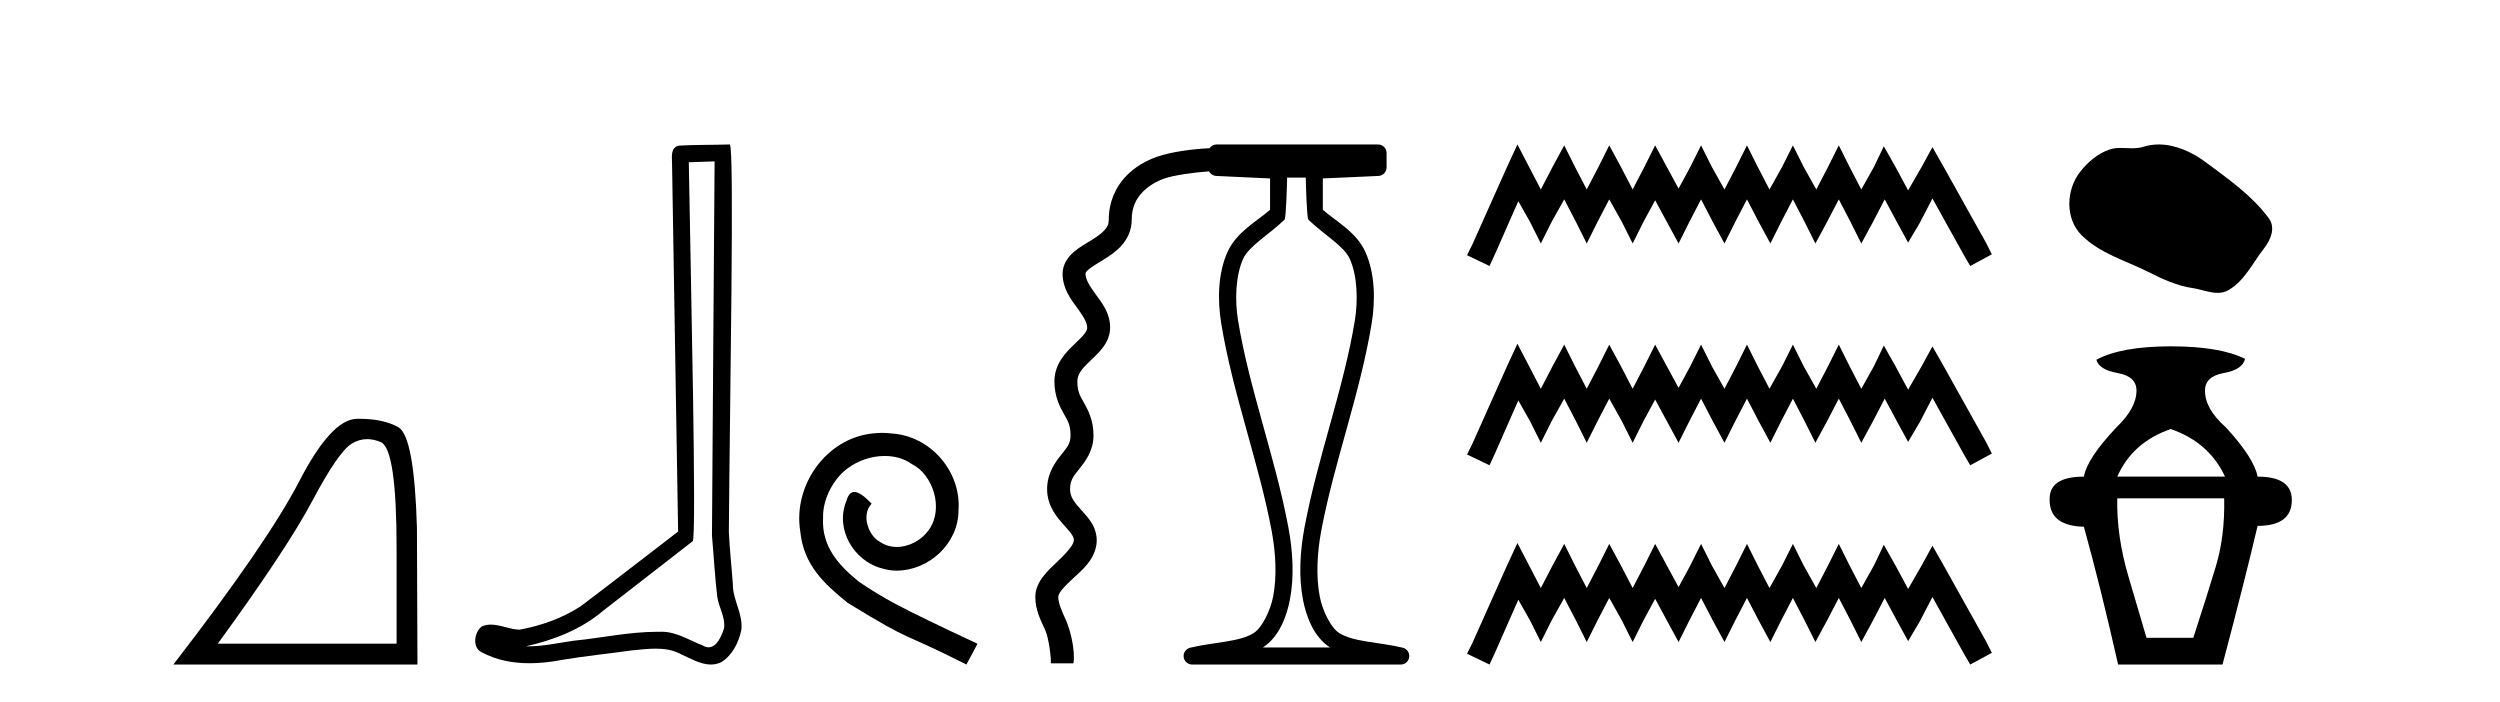
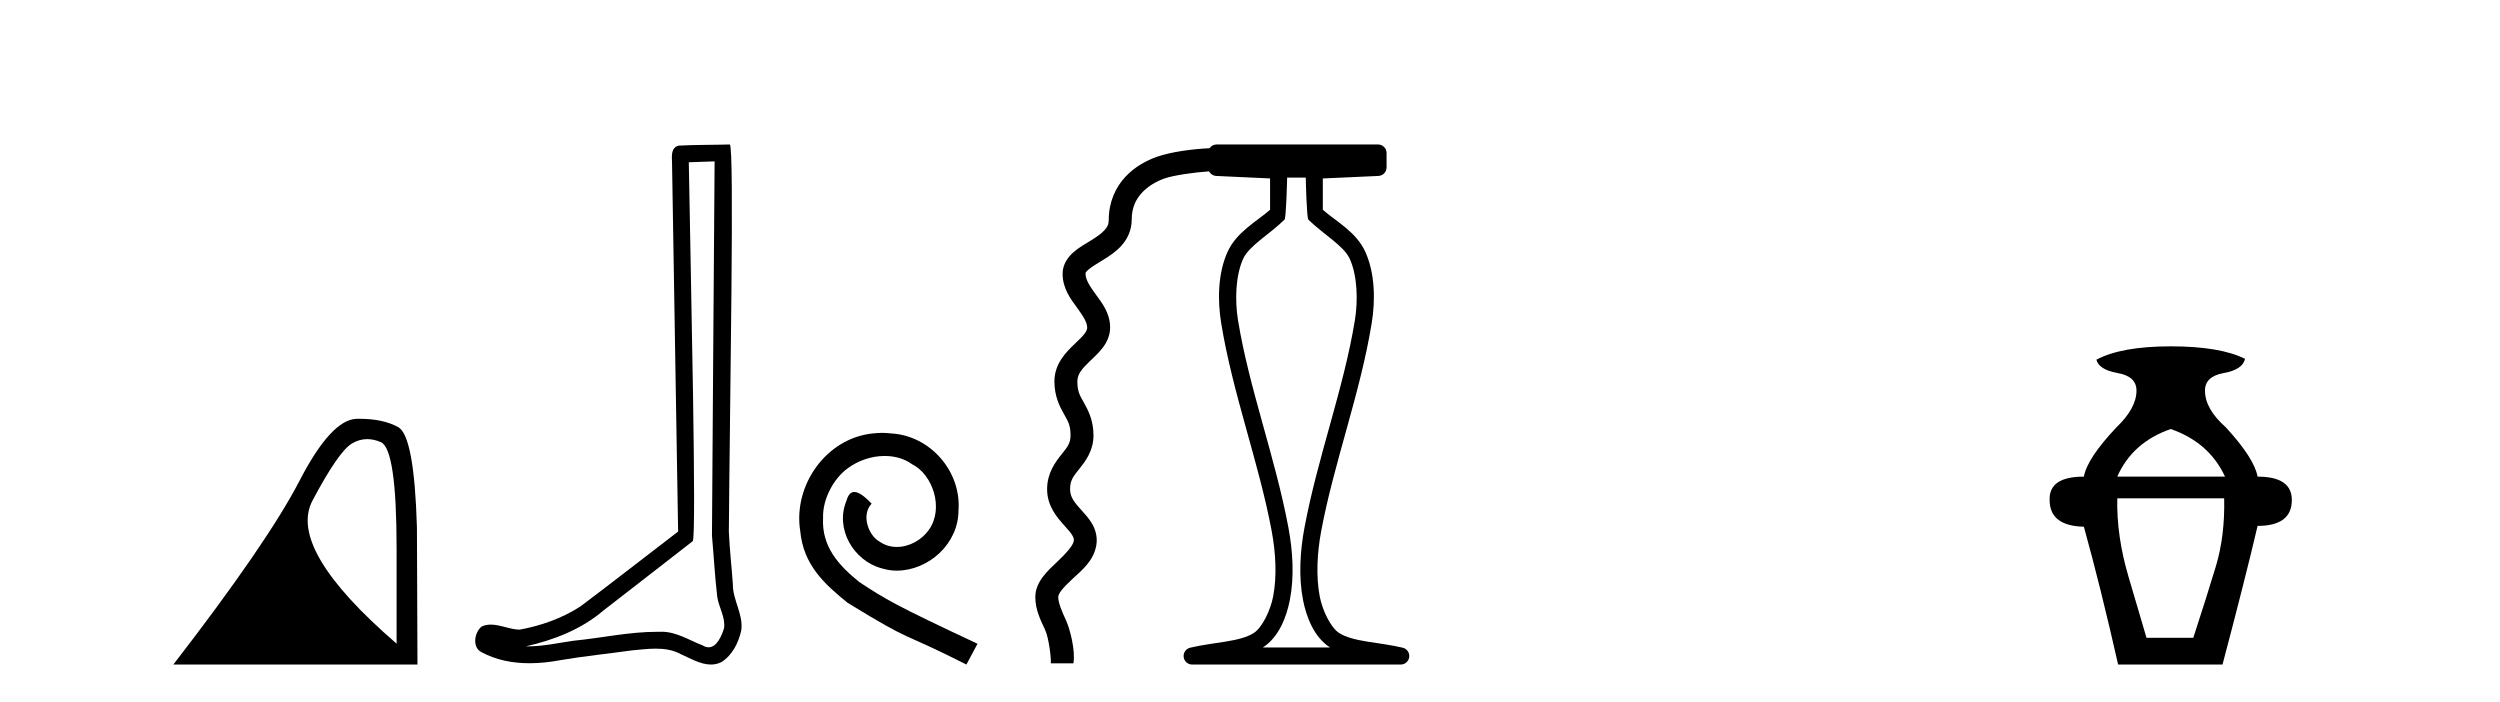
<svg xmlns="http://www.w3.org/2000/svg" width="146.0" height="41.0">
-   <path d="M 21.443 25.645 Q 21.827 25.645 22.239 25.819 Q 23.161 26.21 23.161 32.025 L 23.161 37.59 L 12.719 37.59 Q 16.752 32.056 18.253 29.227 Q 19.753 26.398 20.535 25.913 Q 20.968 25.645 21.443 25.645 ZM 21 24.458 Q 20.917 24.458 20.832 24.459 Q 19.347 24.491 17.487 28.086 Q 15.627 31.681 10.124 38.809 L 24.38 38.809 L 24.349 30.806 Q 24.193 25.46 23.255 24.944 Q 22.37 24.458 21 24.458 Z" style="fill:#000000;stroke:none" />
+   <path d="M 21.443 25.645 Q 21.827 25.645 22.239 25.819 Q 23.161 26.21 23.161 32.025 L 23.161 37.59 Q 16.752 32.056 18.253 29.227 Q 19.753 26.398 20.535 25.913 Q 20.968 25.645 21.443 25.645 ZM 21 24.458 Q 20.917 24.458 20.832 24.459 Q 19.347 24.491 17.487 28.086 Q 15.627 31.681 10.124 38.809 L 24.38 38.809 L 24.349 30.806 Q 24.193 25.46 23.255 24.944 Q 22.37 24.458 21 24.458 Z" style="fill:#000000;stroke:none" />
  <path d="M 41.733 9.424 C 41.682 16.711 41.624 23.997 41.579 31.284 C 41.685 32.464 41.747 33.649 41.884 34.826 C 41.965 35.455 42.375 36.041 42.285 36.685 C 42.152 37.12 41.866 37.802 41.383 37.802 C 41.276 37.802 41.159 37.769 41.033 37.691 C 40.251 37.391 39.506 36.894 38.645 36.894 C 38.598 36.894 38.55 36.895 38.501 36.898 C 38.458 36.898 38.416 36.897 38.373 36.897 C 36.736 36.897 35.127 37.259 33.502 37.418 C 32.614 37.544 31.73 37.747 30.83 37.747 C 30.792 37.747 30.754 37.746 30.716 37.745 C 32.341 37.378 33.946 36.757 35.226 35.665 C 36.968 34.31 38.716 32.963 40.455 31.604 C 40.691 31.314 40.343 16.507 40.226 9.476 C 40.728 9.459 41.23 9.441 41.733 9.424 ZM 42.618 8.437 C 42.617 8.437 42.617 8.437 42.617 8.437 C 41.757 8.465 40.476 8.452 39.618 8.506 C 39.16 8.639 39.24 9.152 39.247 9.52 C 39.365 16.694 39.483 23.868 39.602 31.042 C 37.7 32.496 35.815 33.973 33.902 35.412 C 32.832 36.109 31.594 36.543 30.345 36.772 C 29.786 36.766 29.221 36.477 28.665 36.477 C 28.487 36.477 28.309 36.507 28.133 36.586 C 27.703 36.915 27.556 37.817 28.13 38.093 C 28.994 38.557 29.956 38.733 30.925 38.733 C 31.537 38.733 32.151 38.663 32.745 38.55 C 34.126 38.315 35.52 38.178 36.906 37.982 C 37.362 37.942 37.835 37.881 38.301 37.881 C 38.805 37.881 39.301 37.953 39.756 38.201 C 40.303 38.444 40.908 38.809 41.517 38.809 C 41.721 38.809 41.925 38.768 42.128 38.668 C 42.767 38.27 43.136 37.528 43.291 36.81 C 43.42 35.873 42.787 35.044 42.799 34.114 C 42.726 33.096 42.61 32.08 42.565 31.061 C 42.617 23.698 42.901 8.437 42.618 8.437 Z" style="fill:#000000;stroke:none" />
  <path d="M 51.518 25.279 C 51.33 25.279 51.142 25.297 50.954 25.314 C 48.238 25.604 46.307 28.354 46.734 31.019 C 46.922 33.001 48.152 34.111 49.502 35.205 C 53.516 37.665 52.389 36.759 56.438 38.809 L 57.087 37.596 C 52.269 35.341 51.689 34.983 50.185 33.992 C 48.955 33.001 47.981 31.908 48.067 30.251 C 48.033 29.106 48.716 27.927 49.485 27.364 C 50.1 26.902 50.886 26.629 51.654 26.629 C 52.235 26.629 52.782 26.766 53.26 27.107 C 54.473 27.705 55.139 29.687 54.251 30.934 C 53.841 31.532 53.106 31.942 52.372 31.942 C 52.013 31.942 51.654 31.839 51.347 31.617 C 50.732 31.276 50.271 30.08 50.903 29.414 C 50.612 29.106 50.202 28.73 49.895 28.73 C 49.69 28.73 49.536 28.884 49.434 29.243 C 48.75 30.883 49.844 32.745 51.484 33.189 C 51.774 33.274 52.064 33.326 52.355 33.326 C 54.234 33.326 55.976 31.754 55.976 29.807 C 56.147 27.534 54.336 25.45 52.064 25.314 C 51.894 25.297 51.706 25.279 51.518 25.279 Z" style="fill:#000000;stroke:none" />
  <path d="M 76.257 10.373 C 76.257 10.508 76.311 12.735 76.408 12.828 C 77.332 13.722 78.481 14.356 78.826 15.117 C 79.262 16.078 79.32 17.509 79.125 18.703 C 78.473 22.699 76.955 26.684 76.181 30.813 C 75.926 32.175 75.831 33.671 76.097 35.04 C 76.286 36.009 76.726 37.2 77.663 37.804 C 77.668 37.807 77.673 37.81 77.677 37.813 L 73.748 37.813 C 73.752 37.81 73.757 37.807 73.761 37.804 C 74.698 37.2 75.138 36.009 75.327 35.04 C 75.594 33.671 75.499 32.175 75.244 30.813 C 74.47 26.684 72.952 22.699 72.3 18.703 C 72.105 17.509 72.163 16.078 72.599 15.117 C 72.944 14.356 74.092 13.722 75.016 12.828 C 75.113 12.735 75.168 10.508 75.168 10.373 ZM 71.051 8.437 C 70.879 8.437 70.728 8.524 70.638 8.656 C 69.654 8.701 68.401 8.863 67.562 9.157 C 66.963 9.367 66.281 9.728 65.723 10.326 C 65.165 10.924 64.751 11.781 64.751 12.836 C 64.751 13.099 64.675 13.251 64.501 13.444 C 64.328 13.637 64.045 13.836 63.721 14.036 C 63.397 14.236 63.038 14.433 62.711 14.713 C 62.383 14.992 62.055 15.431 62.055 15.983 C 62.055 16.853 62.541 17.479 62.902 17.973 C 63.263 18.467 63.491 18.832 63.491 19.13 C 63.491 19.237 63.456 19.333 63.329 19.499 C 63.202 19.666 62.987 19.87 62.741 20.105 C 62.249 20.576 61.577 21.252 61.577 22.276 C 61.577 23.156 61.899 23.76 62.134 24.178 C 62.37 24.596 62.519 24.828 62.519 25.423 C 62.519 25.902 62.327 26.117 61.982 26.549 C 61.637 26.981 61.151 27.626 61.151 28.57 C 61.151 29.569 61.754 30.243 62.167 30.701 C 62.374 30.93 62.541 31.123 62.625 31.269 C 62.709 31.414 62.726 31.479 62.705 31.61 C 62.665 31.854 62.258 32.324 61.719 32.829 C 61.45 33.081 61.164 33.346 60.921 33.664 C 60.678 33.981 60.462 34.38 60.462 34.863 C 60.462 35.628 60.789 36.249 61.029 36.77 C 61.269 37.291 61.4 38.53 61.366 38.738 L 62.689 38.738 C 62.811 37.983 62.493 36.744 62.247 36.209 C 62 35.674 61.802 35.203 61.802 34.863 C 61.802 34.793 61.84 34.669 61.987 34.478 C 62.133 34.287 62.37 34.055 62.635 33.807 C 63.166 33.31 63.877 32.76 64.028 31.823 C 64.102 31.362 63.973 30.923 63.785 30.598 C 63.598 30.273 63.367 30.029 63.163 29.803 C 62.757 29.352 62.492 29.043 62.492 28.57 C 62.492 28.041 62.69 27.81 63.029 27.386 C 63.368 26.962 63.86 26.34 63.86 25.423 C 63.86 24.542 63.538 23.938 63.302 23.52 C 63.066 23.102 62.918 22.871 62.918 22.276 C 62.918 21.835 63.202 21.519 63.668 21.074 C 63.9 20.851 64.163 20.616 64.395 20.313 C 64.627 20.01 64.832 19.604 64.832 19.13 C 64.832 18.275 64.342 17.672 63.984 17.182 C 63.627 16.693 63.395 16.322 63.395 15.983 C 63.395 15.926 63.404 15.884 63.582 15.732 C 63.76 15.58 64.075 15.393 64.425 15.177 C 64.776 14.96 65.166 14.71 65.498 14.34 C 65.831 13.97 66.092 13.445 66.092 12.836 C 66.092 12.114 66.34 11.631 66.703 11.241 C 67.067 10.851 67.567 10.576 68.005 10.423 C 68.53 10.239 69.724 10.067 70.608 10.007 C 70.688 10.159 70.844 10.266 71.027 10.275 L 74.172 10.421 L 74.172 12.251 C 73.4 12.928 72.215 13.548 71.691 14.706 C 71.124 15.956 71.098 17.525 71.316 18.864 C 71.99 22.997 73.512 26.987 74.264 30.996 C 74.503 32.27 74.581 33.661 74.349 34.849 C 74.194 35.644 73.717 36.646 73.221 36.966 C 72.4 37.496 70.893 37.494 69.504 37.826 C 69.259 37.886 69.096 38.119 69.126 38.369 C 69.156 38.62 69.368 38.809 69.62 38.809 L 81.806 38.809 C 82.058 38.808 82.269 38.62 82.298 38.369 C 82.328 38.119 82.166 37.886 81.921 37.826 C 80.532 37.494 79.025 37.496 78.204 36.966 C 77.708 36.646 77.231 35.644 77.076 34.849 C 76.845 33.661 76.922 32.27 77.161 30.996 C 77.913 26.987 79.435 22.997 80.109 18.864 C 80.327 17.525 80.301 15.956 79.734 14.706 C 79.21 13.548 78.025 12.928 77.253 12.251 L 77.253 10.422 L 80.5 10.275 C 80.766 10.263 80.976 10.044 80.976 9.777 L 80.976 8.935 C 80.976 8.66 80.753 8.437 80.478 8.437 Z" style="fill:#000000;stroke:none" />
-   <path d="M 88.617 8.437 L 87.986 9.804 L 85.989 14.272 L 85.673 14.903 L 86.987 15.534 L 87.303 14.851 L 88.67 11.749 L 89.353 12.958 L 89.984 14.22 L 90.615 12.958 L 91.351 11.644 L 92.035 12.958 L 92.665 14.22 L 93.296 12.958 L 93.98 11.644 L 94.716 12.958 L 95.347 14.22 L 95.978 12.958 L 96.661 11.696 L 97.344 12.958 L 98.028 14.22 L 98.659 12.958 L 99.342 11.644 L 100.026 12.958 L 100.709 14.22 L 101.34 12.958 L 102.023 11.644 L 102.707 12.958 L 103.39 14.22 L 104.021 12.958 L 104.705 11.644 L 105.388 12.958 L 106.019 14.22 L 106.702 12.958 L 107.386 11.644 L 108.069 12.958 L 108.7 14.22 L 109.384 12.958 L 110.067 11.644 L 110.803 13.011 L 111.434 14.167 L 112.118 13.011 L 112.854 11.591 L 114.694 14.903 L 115.062 15.534 L 116.323 14.851 L 116.008 14.22 L 113.484 9.699 L 112.854 8.595 L 112.223 9.751 L 111.434 11.118 L 110.698 9.751 L 110.015 8.542 L 109.436 9.751 L 108.7 11.065 L 108.017 9.751 L 107.386 8.489 L 106.755 9.751 L 106.072 11.065 L 105.336 9.751 L 104.705 8.489 L 104.074 9.751 L 103.338 11.065 L 102.654 9.751 L 102.023 8.489 L 101.393 9.751 L 100.709 11.065 L 99.973 9.751 L 99.342 8.489 L 98.711 9.751 L 98.028 11.013 L 97.344 9.751 L 96.661 8.489 L 96.03 9.751 L 95.347 11.065 L 94.663 9.751 L 93.98 8.489 L 93.349 9.751 L 92.665 11.065 L 91.982 9.751 L 91.351 8.489 L 90.668 9.751 L 89.984 11.065 L 89.301 9.751 L 88.617 8.437 ZM 88.617 20.074 L 87.986 21.441 L 85.989 25.91 L 85.673 26.541 L 86.987 27.172 L 87.303 26.488 L 88.67 23.386 L 89.353 24.596 L 89.984 25.857 L 90.615 24.596 L 91.351 23.281 L 92.035 24.596 L 92.665 25.857 L 93.296 24.596 L 93.98 23.281 L 94.716 24.596 L 95.347 25.857 L 95.978 24.596 L 96.661 23.334 L 97.344 24.596 L 98.028 25.857 L 98.659 24.596 L 99.342 23.281 L 100.026 24.596 L 100.709 25.857 L 101.34 24.596 L 102.023 23.281 L 102.707 24.596 L 103.39 25.857 L 104.021 24.596 L 104.705 23.281 L 105.388 24.596 L 106.019 25.857 L 106.702 24.596 L 107.386 23.281 L 108.069 24.596 L 108.7 25.857 L 109.384 24.596 L 110.067 23.281 L 110.803 24.648 L 111.434 25.805 L 112.118 24.648 L 112.854 23.229 L 114.694 26.541 L 115.062 27.172 L 116.323 26.488 L 116.008 25.857 L 113.484 21.336 L 112.854 20.232 L 112.223 21.389 L 111.434 22.756 L 110.698 21.389 L 110.015 20.18 L 109.436 21.389 L 108.7 22.703 L 108.017 21.389 L 107.386 20.127 L 106.755 21.389 L 106.072 22.703 L 105.336 21.389 L 104.705 20.127 L 104.074 21.389 L 103.338 22.703 L 102.654 21.389 L 102.023 20.127 L 101.393 21.389 L 100.709 22.703 L 99.973 21.389 L 99.342 20.127 L 98.711 21.389 L 98.028 22.65 L 97.344 21.389 L 96.661 20.127 L 96.03 21.389 L 95.347 22.703 L 94.663 21.389 L 93.98 20.127 L 93.349 21.389 L 92.665 22.703 L 91.982 21.389 L 91.351 20.127 L 90.668 21.389 L 89.984 22.703 L 89.301 21.389 L 88.617 20.074 ZM 88.617 31.712 L 87.986 33.079 L 85.989 37.548 L 85.673 38.178 L 86.987 38.809 L 87.303 38.126 L 88.67 35.024 L 89.353 36.233 L 89.984 37.495 L 90.615 36.233 L 91.351 34.919 L 92.035 36.233 L 92.665 37.495 L 93.296 36.233 L 93.98 34.919 L 94.716 36.233 L 95.347 37.495 L 95.978 36.233 L 96.661 34.971 L 97.344 36.233 L 98.028 37.495 L 98.659 36.233 L 99.342 34.919 L 100.026 36.233 L 100.709 37.495 L 101.34 36.233 L 102.023 34.919 L 102.707 36.233 L 103.39 37.495 L 104.021 36.233 L 104.705 34.919 L 105.388 36.233 L 106.019 37.495 L 106.702 36.233 L 107.386 34.919 L 108.069 36.233 L 108.7 37.495 L 109.384 36.233 L 110.067 34.919 L 110.803 36.286 L 111.434 37.442 L 112.118 36.286 L 112.854 34.866 L 114.694 38.178 L 115.062 38.809 L 116.323 38.126 L 116.008 37.495 L 113.484 32.974 L 112.854 31.87 L 112.223 33.026 L 111.434 34.393 L 110.698 33.026 L 110.015 31.817 L 109.436 33.026 L 108.7 34.341 L 108.017 33.026 L 107.386 31.764 L 106.755 33.026 L 106.072 34.341 L 105.336 33.026 L 104.705 31.764 L 104.074 33.026 L 103.338 34.341 L 102.654 33.026 L 102.023 31.764 L 101.393 33.026 L 100.709 34.341 L 99.973 33.026 L 99.342 31.764 L 98.711 33.026 L 98.028 34.288 L 97.344 33.026 L 96.661 31.764 L 96.03 33.026 L 95.347 34.341 L 94.663 33.026 L 93.98 31.764 L 93.349 33.026 L 92.665 34.341 L 91.982 33.026 L 91.351 31.764 L 90.668 33.026 L 89.984 34.341 L 89.301 33.026 L 88.617 31.712 Z" style="fill:#000000;stroke:none" />
-   <path d="M 126.07 8.437 C 125.764 8.437 125.457 8.48 125.154 8.577 C 124.95 8.642 124.74 8.659 124.528 8.659 C 124.302 8.659 124.074 8.64 123.849 8.64 C 123.638 8.64 123.429 8.657 123.227 8.722 C 122.532 8.945 121.935 9.456 121.485 10.028 C 120.665 11.067 120.582 12.754 121.568 13.739 C 122.645 14.814 124.146 15.217 125.466 15.883 C 126.291 16.3 127.139 16.692 128.061 16.827 C 128.531 16.895 129.028 17.104 129.508 17.104 C 129.728 17.104 129.946 17.06 130.155 16.937 C 131.092 16.389 131.561 15.346 132.21 14.518 C 132.602 14.019 132.91 13.312 132.503 12.755 C 131.532 11.427 130.15 10.472 128.843 9.493 C 128.049 8.898 127.065 8.437 126.07 8.437 Z" style="fill:#000000;stroke:none" />
  <path d="M 126.771 25.054 Q 129.014 25.835 129.941 27.835 L 123.649 27.835 Q 124.527 25.835 126.771 25.054 ZM 129.892 29.103 Q 129.941 31.298 129.405 33.078 Q 128.868 34.858 128.088 37.248 L 125.356 37.248 Q 125.015 36.078 124.307 33.688 Q 123.6 31.298 123.649 29.103 ZM 126.771 20.226 Q 123.893 20.226 122.43 21.006 Q 122.576 21.591 123.673 21.786 Q 124.771 21.981 124.771 22.811 Q 124.771 23.835 123.6 24.957 Q 121.893 26.762 121.698 27.835 Q 119.649 27.835 119.698 29.2 Q 119.698 30.712 121.698 30.761 Q 122.673 34.273 123.698 38.809 L 129.795 38.809 Q 131.112 33.834 131.843 30.712 Q 133.843 30.712 133.843 29.2 Q 133.843 27.835 131.843 27.835 Q 131.648 26.762 129.99 24.957 Q 128.771 23.884 128.771 22.811 Q 128.771 21.981 129.868 21.786 Q 130.965 21.591 131.112 20.957 Q 129.648 20.226 126.771 20.226 Z" style="fill:#000000;stroke:none" />
</svg>